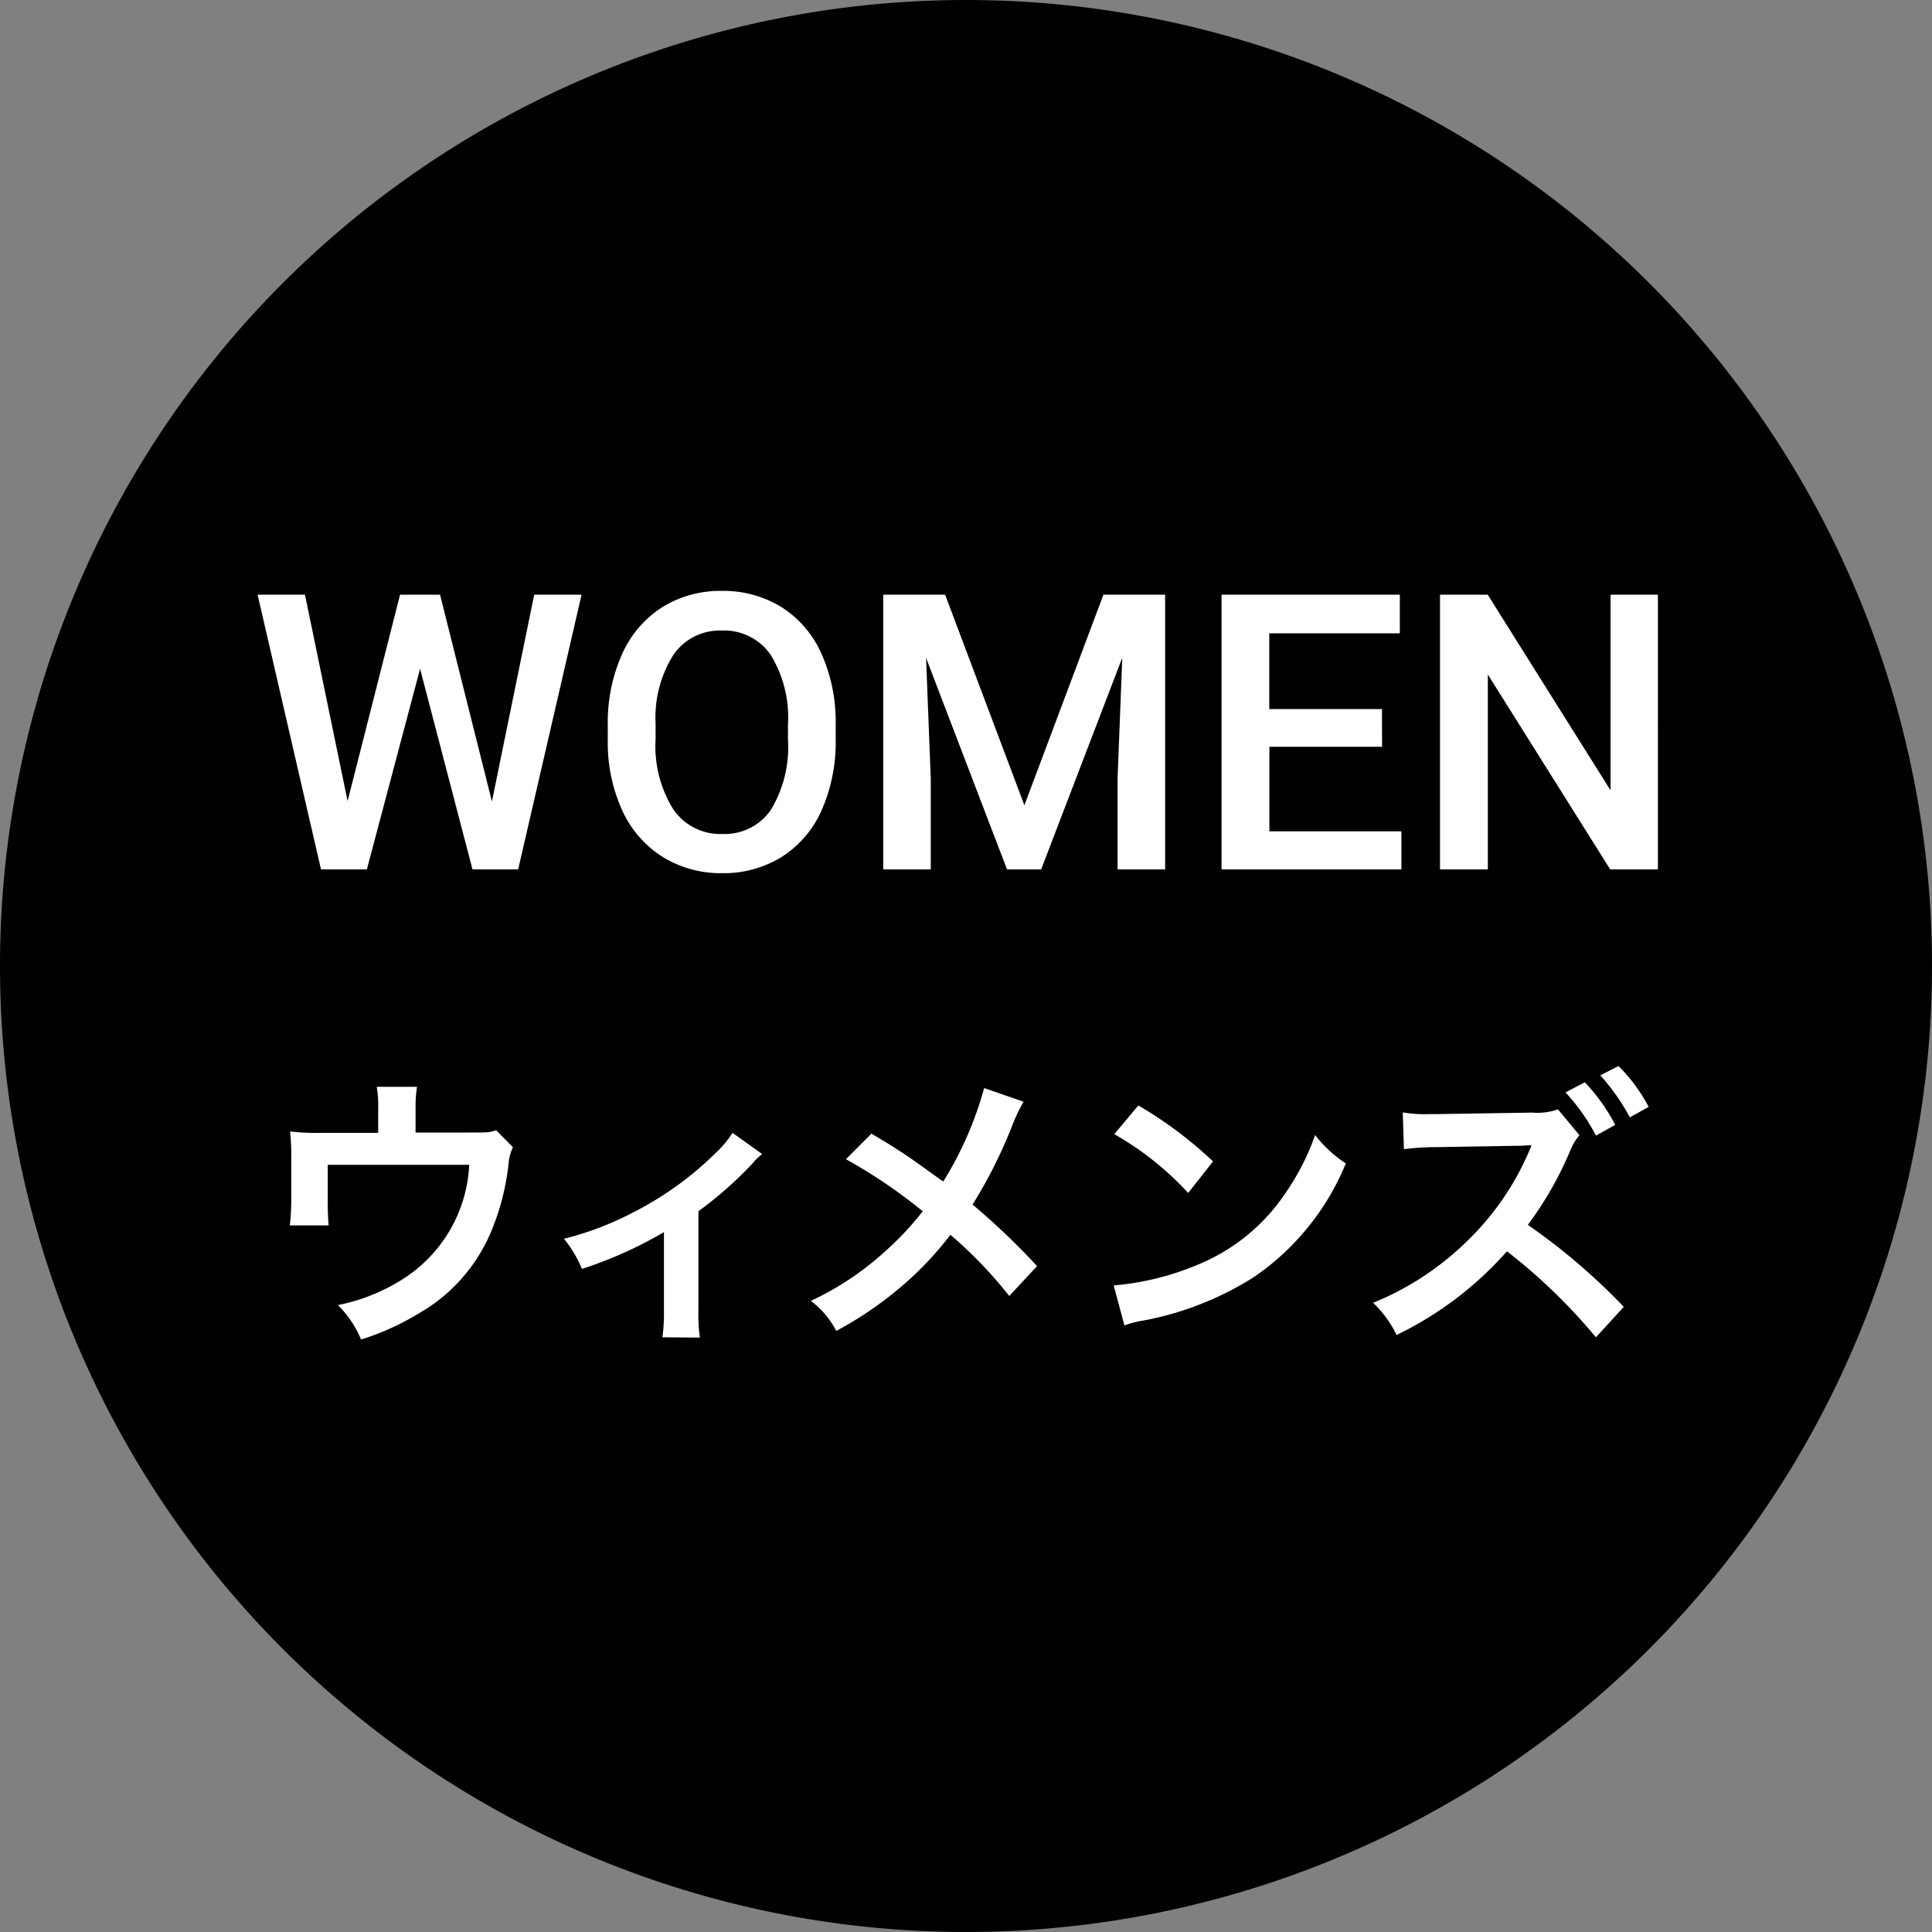
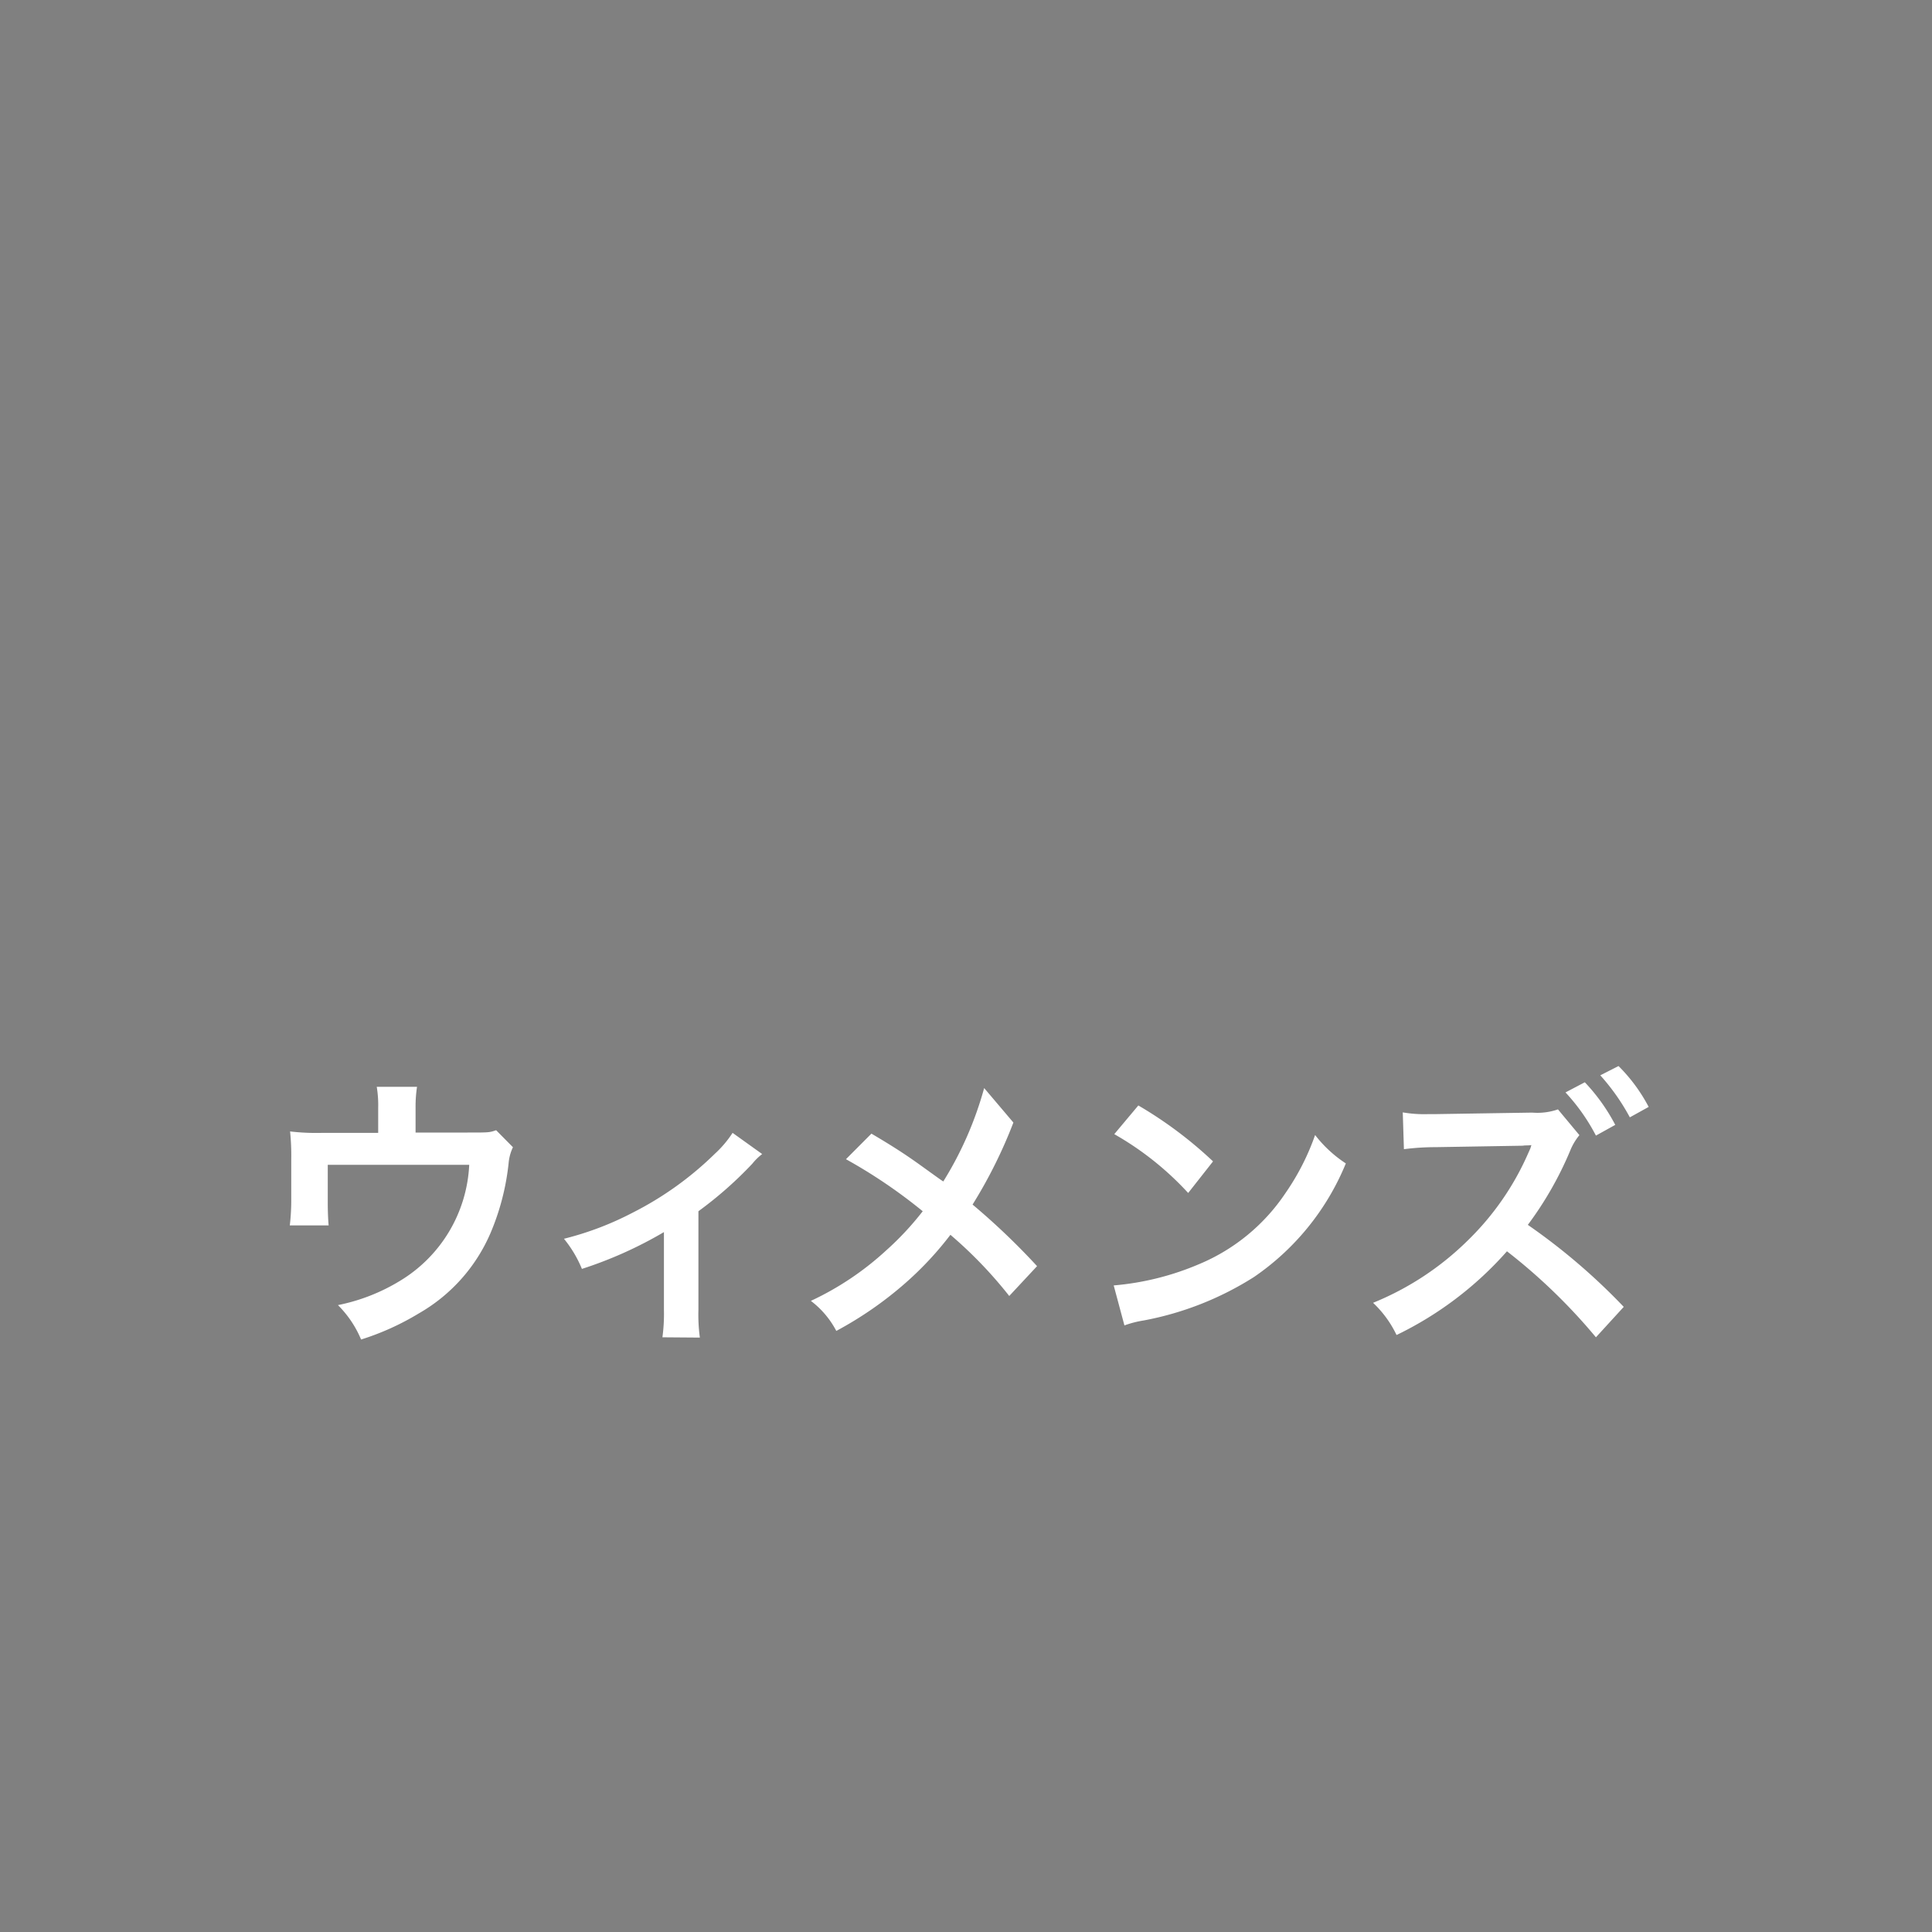
<svg xmlns="http://www.w3.org/2000/svg" width="60" height="60" viewBox="0 0 60 60">
  <rect x="0" y="0" width="60" height="60" fill="#808080" stroke="none" />
  <g id="グループ_1102" data-name="グループ 1102" transform="translate(-1335 -205)">
-     <path id="楕円形_13" data-name="楕円形 13" d="M30,0A30,30,0,1,1,0,30,30,30,0,0,1,30,0Z" transform="translate(1335 205)" />
-     <path id="WOMEN" d="M-14.769-2.109l1.313-6.422h1.471L-13.954,0h-1.418L-17-6.229-18.653,0h-1.424l-1.969-8.531h1.471l1.324,6.41,1.629-6.41h1.242ZM-4.093-4.043a5.234,5.234,0,0,1-.434,2.2A3.278,3.278,0,0,1-5.766-.39,3.409,3.409,0,0,1-7.62.117,3.417,3.417,0,0,1-9.469-.39a3.329,3.329,0,0,1-1.254-1.444A5.07,5.07,0,0,1-11.171-4v-.48a5.189,5.189,0,0,1,.442-2.2A3.325,3.325,0,0,1-9.48-8.142a3.4,3.4,0,0,1,1.849-.507,3.428,3.428,0,0,1,1.849.5A3.283,3.283,0,0,1-4.538-6.706a5.178,5.178,0,0,1,.445,2.188Zm-1.482-.445a3.729,3.729,0,0,0-.536-2.174,1.754,1.754,0,0,0-1.521-.756,1.749,1.749,0,0,0-1.5.753,3.657,3.657,0,0,0-.554,2.13v.492a3.7,3.7,0,0,0,.548,2.174A1.764,1.764,0,0,0-7.62-1.1a1.743,1.743,0,0,0,1.515-.75,3.781,3.781,0,0,0,.53-2.191ZM-.694-8.531,1.767-1.992,4.222-8.531H6.138V0H4.661V-2.812l.146-3.762L2.288,0H1.228L-1.286-6.568l.146,3.756V0H-2.616V-8.531Zm13.57,4.723h-3.5v2.625h4.1V0H7.89V-8.531h5.537v1.2H9.372V-4.98h3.5ZM21.442,0H19.96l-3.8-6.053V0H14.675V-8.531h1.482l3.814,6.076V-8.531h1.471Z" transform="translate(1365.046 232)" fill="#fff" />
-     <path id="ウィメンズ" d="M-13.464-5.9c-.216.072-.216.072-.882.072h-1.62V-6.6a4.116,4.116,0,0,1,.045-.648h-1.251a3.468,3.468,0,0,1,.045.657v.774h-1.764a7,7,0,0,1-.972-.045A7.379,7.379,0,0,1-19.827-5V-3.7a6.7,6.7,0,0,1-.045.756h1.206c-.018-.2-.027-.441-.027-.72V-4.825H-14.3a4.451,4.451,0,0,1-2.16,3.609,5.919,5.919,0,0,1-1.917.747A3.3,3.3,0,0,1-17.658.6a8.16,8.16,0,0,0,1.791-.81,5.27,5.27,0,0,0,2.223-2.484,7.554,7.554,0,0,0,.567-2.178,1.433,1.433,0,0,1,.135-.5Zm7.343.082a3.376,3.376,0,0,1-.549.648A10.267,10.267,0,0,1-9.225-3.339a9.6,9.6,0,0,1-2.133.81,3.682,3.682,0,0,1,.558.936A12.7,12.7,0,0,0-8.253-2.736V-.324A5.4,5.4,0,0,1-8.3.531L-7.137.54a5.316,5.316,0,0,1-.045-.864v-3.06A12.044,12.044,0,0,0-5.508-4.86a1.755,1.755,0,0,1,.306-.3ZM1.692-7.209a11,11,0,0,1-1.269,2.9c-.072-.045-.072-.045-.747-.531-.441-.315-.828-.567-1.485-.954L-2.6-5A16.134,16.134,0,0,1-.216-3.384,9.167,9.167,0,0,1-1.359-2.16,9.159,9.159,0,0,1-3.69-.6,2.789,2.789,0,0,1-2.9.333,11.427,11.427,0,0,0-.756-1.152a10.321,10.321,0,0,0,1.4-1.5,13.387,13.387,0,0,1,1.827,1.9l.864-.927A21.58,21.58,0,0,0,1.332-3.591,14.987,14.987,0,0,0,2.6-6.138a5.5,5.5,0,0,1,.315-.648ZM5.733-5.778A9.449,9.449,0,0,1,8.028-3.951L8.8-4.932A12.747,12.747,0,0,0,6.48-6.669ZM6.048.162A3.186,3.186,0,0,1,6.642.009a9.721,9.721,0,0,0,3.429-1.35,7.9,7.9,0,0,0,2.853-3.528,3.881,3.881,0,0,1-.954-.882,7.515,7.515,0,0,1-.918,1.8A6.013,6.013,0,0,1,8.379-1.746a8.576,8.576,0,0,1-2.664.666ZM21.555-.414a19.3,19.3,0,0,0-2.979-2.547,10.847,10.847,0,0,0,1.314-2.3,1.818,1.818,0,0,1,.288-.486l-.666-.8a1.95,1.95,0,0,1-.8.1L15.7-6.4h-.216a3.939,3.939,0,0,1-.792-.054l.036,1.143a7.7,7.7,0,0,1,.981-.063l2.7-.045.081-.009a1.67,1.67,0,0,0,.2-.009.265.265,0,0,0-.027.081l-.027.063-.045.1a8.557,8.557,0,0,1-1.872,2.709A9.017,9.017,0,0,1,13.77-.54a3.363,3.363,0,0,1,.729,1,10.883,10.883,0,0,0,3.429-2.6A17.747,17.747,0,0,1,20.691.531Zm-1.809-6.66a6.074,6.074,0,0,1,.945,1.341l.6-.333a5.833,5.833,0,0,0-.945-1.323Zm2.583.45a5.2,5.2,0,0,0-.936-1.269l-.567.288A6.631,6.631,0,0,1,21.744-6.3Z" transform="translate(1363.872 246)" fill="#fff" />
+     <path id="ウィメンズ" d="M-13.464-5.9c-.216.072-.216.072-.882.072h-1.62V-6.6a4.116,4.116,0,0,1,.045-.648h-1.251a3.468,3.468,0,0,1,.045.657v.774h-1.764a7,7,0,0,1-.972-.045A7.379,7.379,0,0,1-19.827-5V-3.7a6.7,6.7,0,0,1-.045.756h1.206c-.018-.2-.027-.441-.027-.72V-4.825H-14.3a4.451,4.451,0,0,1-2.16,3.609,5.919,5.919,0,0,1-1.917.747A3.3,3.3,0,0,1-17.658.6a8.16,8.16,0,0,0,1.791-.81,5.27,5.27,0,0,0,2.223-2.484,7.554,7.554,0,0,0,.567-2.178,1.433,1.433,0,0,1,.135-.5Zm7.343.082a3.376,3.376,0,0,1-.549.648A10.267,10.267,0,0,1-9.225-3.339a9.6,9.6,0,0,1-2.133.81,3.682,3.682,0,0,1,.558.936A12.7,12.7,0,0,0-8.253-2.736V-.324A5.4,5.4,0,0,1-8.3.531L-7.137.54a5.316,5.316,0,0,1-.045-.864v-3.06A12.044,12.044,0,0,0-5.508-4.86a1.755,1.755,0,0,1,.306-.3ZM1.692-7.209a11,11,0,0,1-1.269,2.9c-.072-.045-.072-.045-.747-.531-.441-.315-.828-.567-1.485-.954L-2.6-5A16.134,16.134,0,0,1-.216-3.384,9.167,9.167,0,0,1-1.359-2.16,9.159,9.159,0,0,1-3.69-.6,2.789,2.789,0,0,1-2.9.333,11.427,11.427,0,0,0-.756-1.152a10.321,10.321,0,0,0,1.4-1.5,13.387,13.387,0,0,1,1.827,1.9l.864-.927A21.58,21.58,0,0,0,1.332-3.591,14.987,14.987,0,0,0,2.6-6.138ZM5.733-5.778A9.449,9.449,0,0,1,8.028-3.951L8.8-4.932A12.747,12.747,0,0,0,6.48-6.669ZM6.048.162A3.186,3.186,0,0,1,6.642.009a9.721,9.721,0,0,0,3.429-1.35,7.9,7.9,0,0,0,2.853-3.528,3.881,3.881,0,0,1-.954-.882,7.515,7.515,0,0,1-.918,1.8A6.013,6.013,0,0,1,8.379-1.746a8.576,8.576,0,0,1-2.664.666ZM21.555-.414a19.3,19.3,0,0,0-2.979-2.547,10.847,10.847,0,0,0,1.314-2.3,1.818,1.818,0,0,1,.288-.486l-.666-.8a1.95,1.95,0,0,1-.8.1L15.7-6.4h-.216a3.939,3.939,0,0,1-.792-.054l.036,1.143a7.7,7.7,0,0,1,.981-.063l2.7-.045.081-.009a1.67,1.67,0,0,0,.2-.009.265.265,0,0,0-.027.081l-.027.063-.045.1a8.557,8.557,0,0,1-1.872,2.709A9.017,9.017,0,0,1,13.77-.54a3.363,3.363,0,0,1,.729,1,10.883,10.883,0,0,0,3.429-2.6A17.747,17.747,0,0,1,20.691.531Zm-1.809-6.66a6.074,6.074,0,0,1,.945,1.341l.6-.333a5.833,5.833,0,0,0-.945-1.323Zm2.583.45a5.2,5.2,0,0,0-.936-1.269l-.567.288A6.631,6.631,0,0,1,21.744-6.3Z" transform="translate(1363.872 246)" fill="#fff" />
  </g>
</svg>